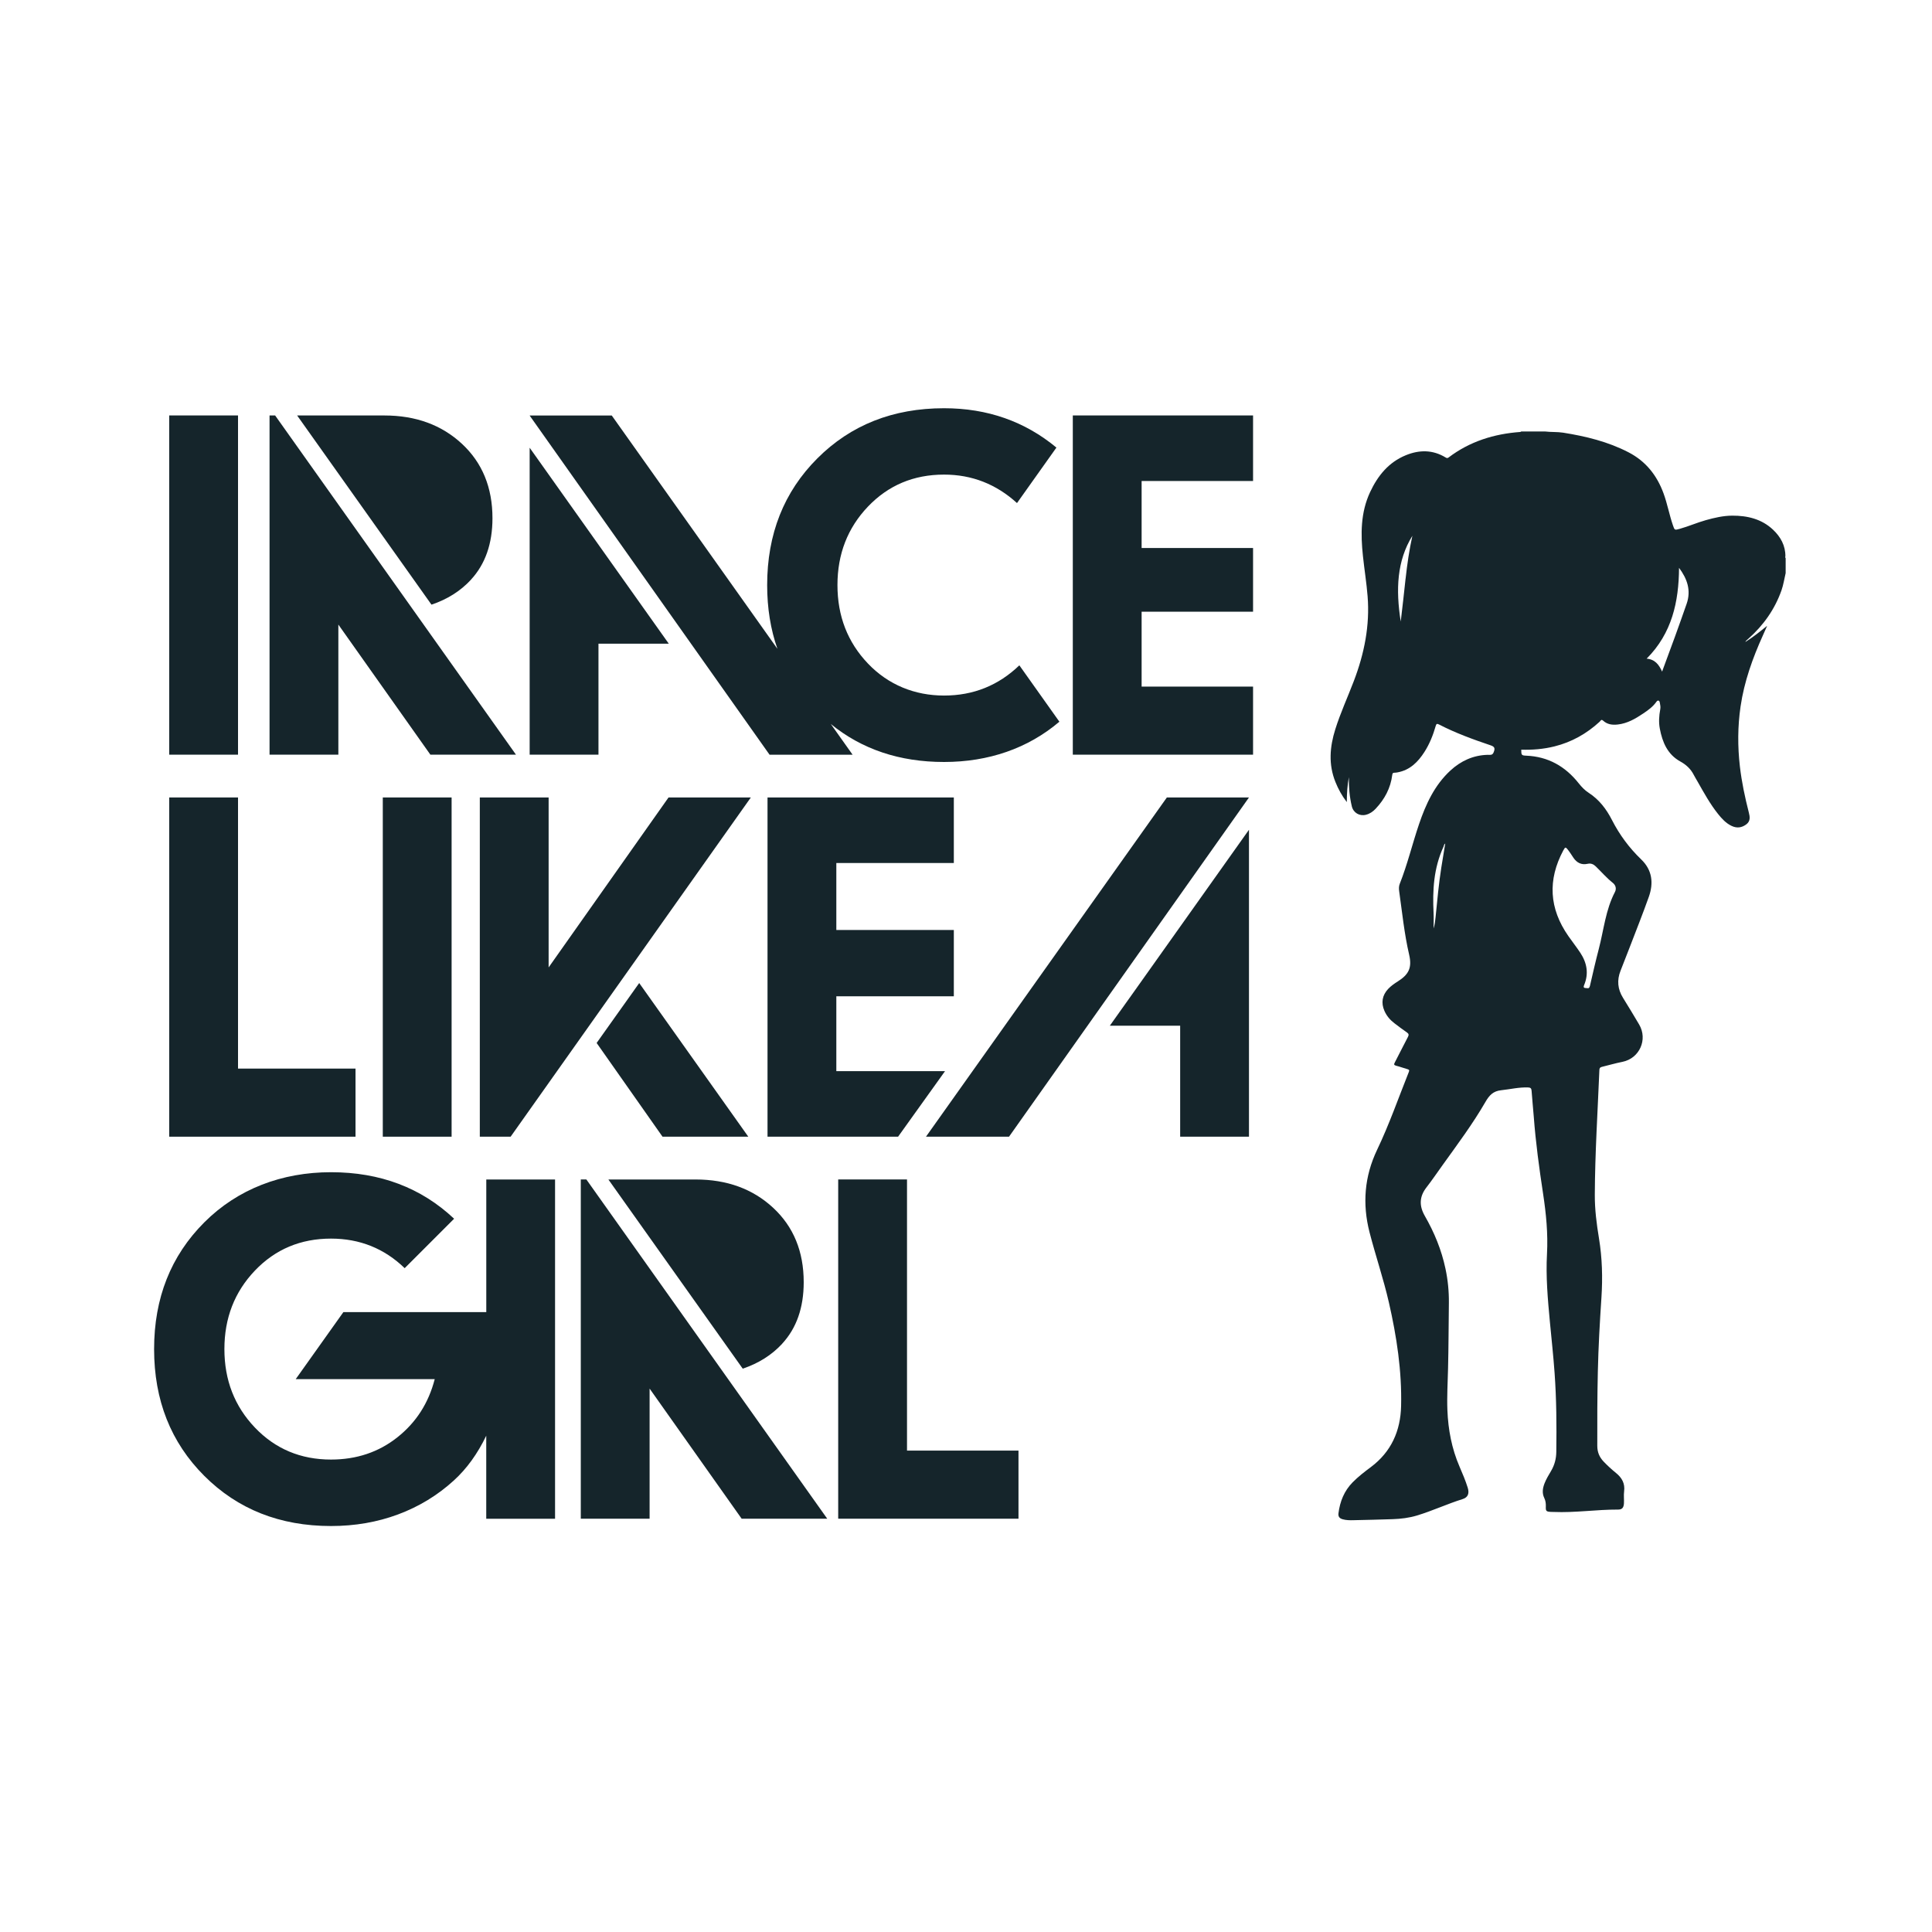
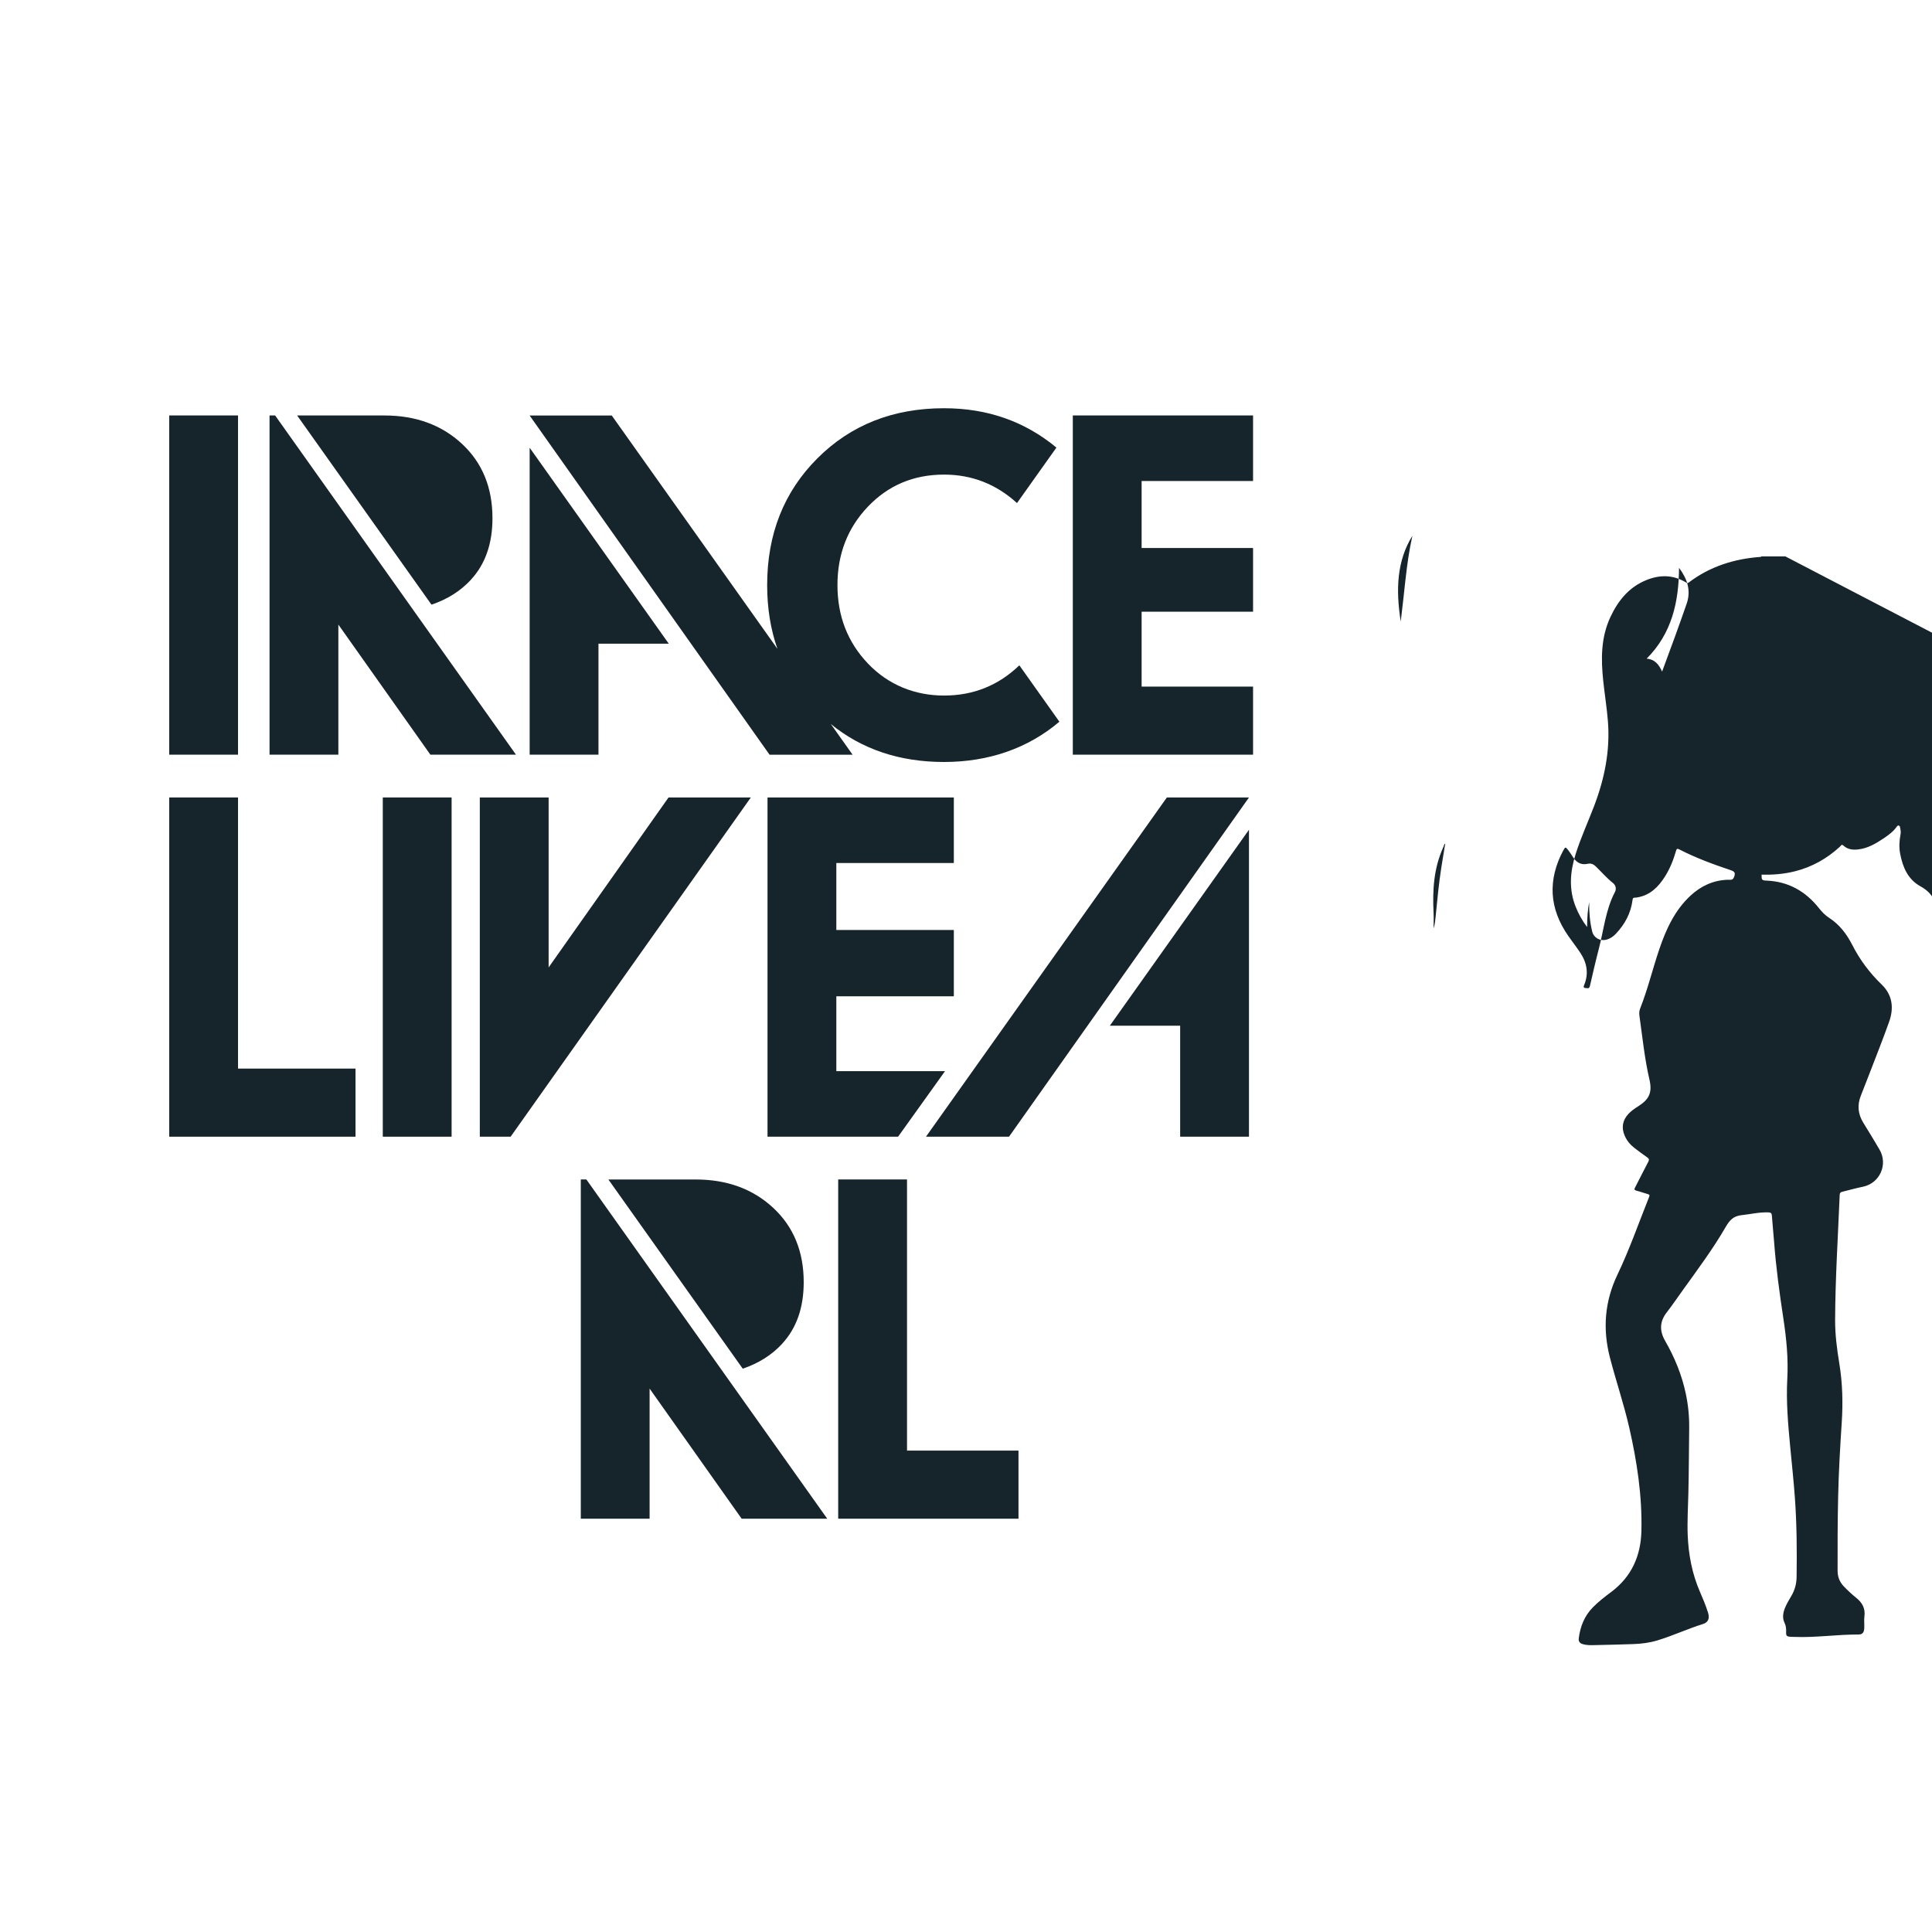
<svg xmlns="http://www.w3.org/2000/svg" id="art" viewBox="0 0 600 600">
  <defs>
    <style>
      .cls-1 {
        fill: #15252b;
      }
    </style>
  </defs>
-   <path class="cls-1" d="m554.47,172.8c.03-3.35-1.48-6.06-3.81-8.27-3.53-3.35-7.98-4.41-12.69-4.39-2.77.01-5.5.64-8.18,1.39-2.75.77-5.37,1.93-8.12,2.7-1.61.45-1.6.44-2.13-1.1-1.12-3.25-1.72-6.64-2.9-9.87-2.05-5.62-5.51-10.01-10.9-12.8-6.38-3.3-13.25-4.97-20.29-6.09-1.86-.29-3.75-.14-5.61-.37h-7.41c-.1.05-.19.14-.29.15-8.17.59-15.7,2.94-22.29,7.94-.36.27-.6.16-.92-.03-3.97-2.41-8.11-2.4-12.3-.7-5.38,2.19-8.75,6.37-11.14,11.48-2.97,6.36-2.94,13.07-2.22,19.83.44,4.17,1.12,8.33,1.45,12.51.73,9.11-1.04,17.84-4.28,26.33-1.9,4.99-4.14,9.85-5.75,14.96-1.72,5.47-2.17,10.93.04,16.39.87,2.16,1.96,4.19,3.53,6.24.02-2.77.17-5.27.64-7.74-.04,3.06.2,6.09.92,9.06.48,2.01,2.4,3.13,4.4,2.61,1.2-.31,2.18-.99,3-1.87,2.79-2.96,4.64-6.4,5.15-10.48.06-.46.16-.71.67-.7.34,0,.69-.06,1.03-.12,3.81-.72,6.3-3.21,8.29-6.32,1.61-2.51,2.7-5.26,3.52-8.12.18-.62.38-.75,1-.43,5.14,2.65,10.55,4.63,16.02,6.47,1.3.44,1.47.95.94,2.23-.39.96-1.17.71-1.86.73-4.48.12-8.33,1.91-11.54,4.87-4.92,4.53-7.64,10.44-9.75,16.66-2.09,6.15-3.59,12.48-5.99,18.53-.29.74-.29,1.52-.18,2.28.93,6.59,1.59,13.22,3.1,19.73.92,3.99-.06,6.11-3.51,8.29-1.08.68-2.12,1.4-3,2.33-1.86,1.98-2.26,4.33-1.17,6.82.68,1.56,1.74,2.81,3.08,3.83,1.29.98,2.57,1.96,3.91,2.88.63.43.62.8.3,1.41-1.38,2.62-2.7,5.28-4.06,7.9-.29.56-.34.83.4,1.02,1.19.29,2.34.75,3.53,1.07.58.16.62.37.41.89-3.22,8.06-6.08,16.28-9.83,24.13-3.96,8.28-4.63,16.81-2.36,25.65,1.88,7.3,4.33,14.44,6.01,21.79,2.42,10.58,4.05,21.28,3.79,32.16-.18,7.7-3.05,14.22-9.4,18.96-1.97,1.47-3.93,2.98-5.67,4.75-2.62,2.67-3.91,5.93-4.38,9.58-.14,1.07.34,1.59,1.26,1.86,1.13.33,2.29.33,3.44.3,4.05-.09,8.1-.18,12.14-.32,2.54-.09,5.07-.39,7.52-1.13,4.82-1.45,9.4-3.61,14.21-5.11,1.67-.52,2.12-1.77,1.57-3.54-.7-2.24-1.62-4.4-2.55-6.55-2.41-5.59-3.52-11.45-3.76-17.5-.17-4.28.1-8.56.2-12.83.17-6.82.17-13.65.26-20.47.04-3.6-.31-7.15-1.06-10.67-1.23-5.81-3.46-11.24-6.41-16.37-1.8-3.14-1.72-6,.52-8.88,1.75-2.25,3.34-4.62,5.01-6.93,4.6-6.42,9.34-12.75,13.29-19.59,1.2-2.08,2.41-3.38,4.9-3.64,2.79-.29,5.53-.98,8.37-.86.69.03,1.01.23,1.06.99.18,2.69.48,5.37.68,8.06.6,8.03,1.69,16.01,2.9,23.97.94,6.18,1.55,12.39,1.21,18.66-.39,7.07.24,14.1.9,21.12.5,5.29,1.08,10.58,1.46,15.88.59,8.16.64,16.33.53,24.51-.03,2.16-.55,4.09-1.63,5.92-.74,1.26-1.51,2.51-2.04,3.88-.57,1.48-.79,3.01-.07,4.49.42.87.52,1.73.49,2.67-.06,1.41.13,1.58,1.55,1.66.27.01.54,0,.81.02,6.72.29,13.39-.77,20.1-.74,1.21,0,1.72-.57,1.8-1.94.07-1.23-.11-2.48.05-3.7.33-2.46-.68-4.24-2.51-5.72-1.35-1.09-2.63-2.27-3.83-3.52-1.31-1.37-1.98-2.91-1.99-4.87-.03-7.67,0-15.35.17-23.02.17-7.71.61-15.41,1.12-23.1.4-6.13.24-12.24-.76-18.33-.74-4.48-1.32-8.99-1.3-13.56.06-12.92.89-25.82,1.42-38.72.02-.59.17-.86.79-1.01,2.13-.52,4.23-1.13,6.38-1.56,5.3-1.07,7.92-6.94,5.18-11.59-1.64-2.78-3.31-5.55-5.02-8.3-1.66-2.68-1.92-5.46-.76-8.39.95-2.39,1.89-4.79,2.81-7.2,2.01-5.24,4.09-10.45,5.97-15.74,1.52-4.27,1.09-8.32-2.34-11.62-3.73-3.59-6.76-7.67-9.11-12.28-1.72-3.36-3.96-6.32-7.21-8.42-1.2-.77-2.2-1.82-3.09-2.94-4.17-5.27-9.5-8.32-16.31-8.6-1.49-.06-1.55-.2-1.55-1.86,3.48.11,6.93-.18,10.31-1.02,5.35-1.33,9.99-3.95,14.04-7.67.27-.25.46-.89,1.08-.32,1.29,1.19,2.88,1.38,4.54,1.19,2.97-.33,5.46-1.78,7.87-3.4,1.51-1.01,2.98-2.06,4.06-3.56.17-.23.38-.56.74-.45.33.1.36.46.42.76.13.65.23,1.28.1,1.95-.37,1.98-.51,3.99-.13,5.98.8,4.21,2.37,8,6.36,10.2,1.82,1,3.24,2.31,4.18,4.16.37.72.8,1.4,1.2,2.11,1.96,3.44,3.86,6.93,6.35,10.04,1.18,1.48,2.46,2.88,4.22,3.71,1.61.76,3.12.58,4.55-.49,1.36-1.02,1.11-2.4.78-3.69-1.2-4.7-2.21-9.44-2.77-14.26-.72-6.24-.7-12.46.21-18.68,1.13-7.72,3.74-14.98,6.93-22.05.45-.99.88-1.98,1.32-2.98-2.17,1.75-4.27,3.45-6.76,5.02.14-.26.16-.32.2-.36.23-.21.46-.41.69-.61,4.69-4.17,8.24-9.14,10.33-15.08.6-1.72.87-3.56,1.29-5.34v-4.63c-.15-.16-.12-.36-.12-.54Zm-117.96,6.93c-.49,4.43-.95,8.87-1.5,13.29-1.58-10-1.18-18.88,3.62-26.63-.98,4.42-1.62,8.87-2.11,13.34Zm11.11,89.62c-.8,5.14-1.28,10.31-1.79,15.48-.12,1.17-.24,2.34-.62,3.51,0-1.57.08-3.15,0-4.72-.35-7.15,0-13.93,3.08-20.67.13-.34.16-.76.54-.98h0c-.4,2.47-.83,4.92-1.21,7.39Zm37.9-5.28c.58-1.08.68-1.09,1.46-.11.59.75,1.09,1.58,1.63,2.38,1.07,1.6,2.52,2.35,4.45,1.92,1.02-.23,1.81.13,2.51.8,1.77,1.71,3.37,3.59,5.31,5.13.9.71,1.18,1.82.65,2.83-2.9,5.55-3.46,11.75-5.01,17.68-.99,3.79-1.86,7.61-2.74,11.43-.15.63-.39.87-.89.75-.67-.08-1.35.06-.93-.95,1.5-3.57.88-6.94-1.21-10.08-1.17-1.76-2.48-3.43-3.69-5.16-5.96-8.55-6.47-17.43-1.55-26.62Zm38.27-76.53c-2.37,6.82-4.84,13.6-7.37,20.37-.05.13-.09.26-.24.66-.99-2.17-2.2-3.79-4.8-4.02,7.86-7.88,9.99-17.66,10.06-28.2,2.52,3.38,3.82,6.96,2.35,11.2Z" />
+   <path class="cls-1" d="m554.47,172.8h-7.41c-.1.05-.19.14-.29.15-8.17.59-15.7,2.94-22.29,7.94-.36.27-.6.16-.92-.03-3.97-2.41-8.11-2.4-12.3-.7-5.38,2.19-8.75,6.37-11.14,11.48-2.97,6.36-2.94,13.07-2.22,19.83.44,4.17,1.12,8.33,1.45,12.51.73,9.11-1.04,17.84-4.28,26.33-1.9,4.99-4.14,9.85-5.75,14.96-1.72,5.47-2.17,10.93.04,16.39.87,2.16,1.96,4.19,3.53,6.24.02-2.77.17-5.27.64-7.74-.04,3.06.2,6.09.92,9.06.48,2.01,2.4,3.13,4.4,2.61,1.2-.31,2.18-.99,3-1.87,2.79-2.96,4.64-6.4,5.15-10.48.06-.46.16-.71.67-.7.34,0,.69-.06,1.03-.12,3.81-.72,6.3-3.21,8.29-6.32,1.61-2.51,2.7-5.26,3.52-8.12.18-.62.38-.75,1-.43,5.14,2.65,10.55,4.63,16.02,6.47,1.3.44,1.47.95.94,2.23-.39.96-1.17.71-1.86.73-4.48.12-8.33,1.91-11.54,4.87-4.92,4.53-7.64,10.44-9.75,16.66-2.09,6.15-3.59,12.48-5.99,18.53-.29.74-.29,1.52-.18,2.28.93,6.59,1.59,13.22,3.1,19.73.92,3.99-.06,6.11-3.51,8.29-1.08.68-2.12,1.4-3,2.33-1.86,1.98-2.26,4.33-1.17,6.82.68,1.56,1.74,2.81,3.08,3.83,1.29.98,2.57,1.96,3.91,2.88.63.43.62.8.3,1.41-1.38,2.62-2.7,5.28-4.06,7.9-.29.56-.34.83.4,1.02,1.19.29,2.34.75,3.53,1.07.58.16.62.37.41.89-3.22,8.06-6.08,16.28-9.83,24.13-3.96,8.28-4.63,16.81-2.36,25.65,1.88,7.3,4.33,14.44,6.01,21.79,2.42,10.58,4.05,21.28,3.79,32.16-.18,7.7-3.05,14.22-9.4,18.96-1.97,1.47-3.93,2.98-5.67,4.75-2.62,2.67-3.91,5.93-4.38,9.58-.14,1.07.34,1.59,1.26,1.86,1.13.33,2.29.33,3.44.3,4.05-.09,8.1-.18,12.14-.32,2.54-.09,5.07-.39,7.52-1.13,4.82-1.45,9.4-3.61,14.21-5.11,1.67-.52,2.12-1.77,1.57-3.54-.7-2.24-1.62-4.4-2.55-6.55-2.41-5.59-3.52-11.45-3.76-17.5-.17-4.28.1-8.56.2-12.83.17-6.82.17-13.65.26-20.47.04-3.6-.31-7.15-1.06-10.67-1.23-5.81-3.46-11.24-6.41-16.37-1.8-3.14-1.72-6,.52-8.88,1.75-2.25,3.34-4.62,5.01-6.93,4.6-6.42,9.34-12.75,13.29-19.59,1.2-2.08,2.41-3.38,4.9-3.64,2.79-.29,5.53-.98,8.37-.86.69.03,1.01.23,1.06.99.18,2.69.48,5.37.68,8.06.6,8.03,1.69,16.01,2.9,23.97.94,6.18,1.55,12.39,1.21,18.66-.39,7.07.24,14.1.9,21.12.5,5.29,1.08,10.58,1.46,15.88.59,8.16.64,16.33.53,24.51-.03,2.16-.55,4.09-1.63,5.92-.74,1.26-1.51,2.51-2.04,3.88-.57,1.48-.79,3.01-.07,4.49.42.87.52,1.73.49,2.67-.06,1.41.13,1.58,1.55,1.66.27.01.54,0,.81.02,6.72.29,13.39-.77,20.1-.74,1.21,0,1.72-.57,1.8-1.94.07-1.23-.11-2.48.05-3.7.33-2.46-.68-4.24-2.51-5.72-1.35-1.09-2.63-2.27-3.83-3.52-1.31-1.37-1.98-2.91-1.99-4.87-.03-7.67,0-15.35.17-23.02.17-7.71.61-15.41,1.12-23.1.4-6.13.24-12.24-.76-18.33-.74-4.48-1.32-8.99-1.3-13.56.06-12.92.89-25.82,1.42-38.72.02-.59.17-.86.79-1.01,2.13-.52,4.23-1.13,6.38-1.56,5.3-1.07,7.92-6.94,5.18-11.59-1.64-2.78-3.31-5.55-5.02-8.3-1.66-2.68-1.92-5.46-.76-8.39.95-2.39,1.89-4.79,2.81-7.2,2.01-5.24,4.09-10.45,5.97-15.74,1.52-4.27,1.09-8.32-2.34-11.62-3.73-3.59-6.76-7.67-9.11-12.28-1.72-3.36-3.96-6.32-7.21-8.42-1.2-.77-2.2-1.82-3.09-2.94-4.17-5.27-9.5-8.32-16.31-8.6-1.49-.06-1.55-.2-1.55-1.86,3.48.11,6.93-.18,10.31-1.02,5.35-1.33,9.99-3.95,14.04-7.67.27-.25.46-.89,1.08-.32,1.29,1.19,2.88,1.38,4.54,1.19,2.97-.33,5.46-1.78,7.87-3.4,1.51-1.01,2.98-2.06,4.06-3.56.17-.23.38-.56.74-.45.33.1.36.46.42.76.13.65.23,1.28.1,1.95-.37,1.98-.51,3.99-.13,5.98.8,4.21,2.37,8,6.36,10.2,1.82,1,3.24,2.31,4.18,4.16.37.72.8,1.4,1.2,2.11,1.96,3.44,3.86,6.93,6.35,10.04,1.18,1.48,2.46,2.88,4.22,3.71,1.61.76,3.12.58,4.55-.49,1.36-1.02,1.11-2.4.78-3.69-1.2-4.7-2.21-9.44-2.77-14.26-.72-6.24-.7-12.46.21-18.68,1.13-7.72,3.74-14.98,6.93-22.05.45-.99.88-1.98,1.32-2.98-2.17,1.75-4.27,3.45-6.76,5.02.14-.26.16-.32.2-.36.23-.21.46-.41.69-.61,4.69-4.17,8.24-9.14,10.33-15.08.6-1.72.87-3.56,1.29-5.34v-4.63c-.15-.16-.12-.36-.12-.54Zm-117.96,6.93c-.49,4.43-.95,8.87-1.5,13.29-1.58-10-1.18-18.88,3.62-26.63-.98,4.42-1.62,8.87-2.11,13.34Zm11.11,89.62c-.8,5.14-1.28,10.31-1.79,15.48-.12,1.17-.24,2.34-.62,3.51,0-1.57.08-3.15,0-4.72-.35-7.15,0-13.93,3.08-20.67.13-.34.16-.76.54-.98h0c-.4,2.47-.83,4.92-1.21,7.39Zm37.9-5.28c.58-1.08.68-1.09,1.46-.11.59.75,1.09,1.58,1.63,2.38,1.07,1.6,2.52,2.35,4.45,1.92,1.02-.23,1.81.13,2.51.8,1.77,1.71,3.37,3.59,5.31,5.13.9.71,1.18,1.82.65,2.83-2.9,5.55-3.46,11.75-5.01,17.68-.99,3.79-1.86,7.61-2.74,11.43-.15.63-.39.87-.89.75-.67-.08-1.35.06-.93-.95,1.5-3.57.88-6.94-1.21-10.08-1.17-1.76-2.48-3.43-3.69-5.16-5.96-8.55-6.47-17.43-1.55-26.62Zm38.27-76.53c-2.37,6.82-4.84,13.6-7.37,20.37-.05.13-.09.26-.24.66-.99-2.17-2.2-3.79-4.8-4.02,7.86-7.88,9.99-17.66,10.06-28.2,2.52,3.38,3.82,6.96,2.35,11.2Z" />
  <g>
    <g>
      <polygon class="cls-1" points="73.92 247.66 52.55 247.66 52.55 353.01 110.41 353.01 110.41 331.86 73.92 331.86 73.92 247.66" />
      <rect class="cls-1" x="118.88" y="247.66" width="21.37" height="105.35" />
      <g>
        <polygon class="cls-1" points="366.51 318.54 366.51 353.01 387.88 353.01 387.88 257.69 344.67 318.54 366.51 318.54" />
        <polygon class="cls-1" points="387.88 247.66 362.38 247.66 287.57 353.01 313.36 353.01 387.88 247.66" />
      </g>
      <polygon class="cls-1" points="170.38 300.44 170.38 265.68 170.38 247.66 149.01 247.66 149.01 353.01 158.58 353.01 233.18 247.66 207.62 247.66 170.38 300.44" />
-       <polygon class="cls-1" points="205.75 353.01 232.39 353.01 198.51 305.29 185.29 323.9 205.75 353.01" />
      <polygon class="cls-1" points="259.73 332.65 259.73 309.4 296.22 309.4 296.22 288.82 259.73 288.82 259.73 268.01 296.22 268.01 296.22 247.66 238.36 247.66 238.36 353.01 278.91 353.01 293.49 332.65 259.73 332.65" />
      <polygon class="cls-1" points="52.55 129.2 52.55 234.37 73.92 234.37 73.92 129.02 52.55 129.02 52.55 129.2" />
    </g>
    <g>
      <g>
        <g>
          <path class="cls-1" d="m242.9,417.31c4.46-4.82,6.7-11.19,6.7-19.11,0-9.53-3.16-17.23-9.48-23.1-6.32-5.87-14.35-8.8-24.08-8.8h-27.1l41.72,58.75c4.9-1.64,8.99-4.22,12.25-7.73Z" />
          <polygon class="cls-1" points="182.1 366.29 180.37 366.29 180.37 401.02 180.37 471.64 201.74 471.64 201.74 431.24 230.32 471.64 234.82 471.64 256.9 471.64 182.1 366.29" />
        </g>
        <polygon class="cls-1" points="316.3 450.5 281.68 450.5 281.68 366.29 260.31 366.29 260.31 471.59 260.35 471.64 316.3 471.64 316.3 450.5" />
-         <path class="cls-1" d="m151.02,366.29v41.2h-44.38l-14.8,20.81h43.17c-1.91,7.42-5.77,13.45-11.59,18.06-5.82,4.62-12.69,6.92-20.62,6.92-9.43,0-17.31-3.31-23.63-9.93-6.32-6.62-9.48-14.75-9.48-24.38s3.16-17.76,9.48-24.38c6.32-6.62,14.2-9.93,23.63-9.93,8.93,0,16.55,3.06,22.88,9.18l15.35-15.35c-10.23-9.63-22.98-14.45-38.23-14.45s-28.97,5.19-39.36,15.58c-10.38,10.39-15.58,23.5-15.58,39.36s5.19,28.97,15.58,39.36c10.38,10.38,23.5,15.58,39.36,15.58,7.42,0,14.37-1.2,20.84-3.61,6.47-2.41,12.24-5.92,17.31-10.54,4.02-3.66,7.37-8.31,10.06-13.9v25.79h21.37v-105.35h-21.37Z" />
      </g>
      <g>
        <polygon class="cls-1" points="333.17 234.37 389.15 234.37 389.15 213.23 354.54 213.23 354.54 189.97 389.15 189.97 389.15 170.19 354.54 170.19 354.54 149.38 389.15 149.38 389.15 129.02 333.17 129.02 333.17 234.37" />
        <path class="cls-1" d="m146.24,180.04c4.46-4.82,6.7-11.19,6.7-19.11,0-9.53-3.16-17.23-9.48-23.1-6.32-5.87-14.35-8.8-24.08-8.8h-27.1l41.72,58.75c4.9-1.64,8.99-4.22,12.25-7.73Z" />
        <polygon class="cls-1" points="85.44 129.02 83.71 129.02 83.71 163.76 83.71 234.37 105.08 234.37 105.08 193.97 133.66 234.37 138.16 234.37 160.24 234.37 85.44 129.02" />
        <g>
          <path class="cls-1" d="m329,224.13l-12.43-17.51c-6.5,6.26-14.29,9.39-23.38,9.39s-17.31-3.31-23.63-9.93c-6.32-6.62-9.48-14.75-9.48-24.38s3.16-17.76,9.48-24.38c6.32-6.62,14.2-9.93,23.63-9.93,8.63,0,16.18,2.95,22.65,8.84l12.24-17.23c-9.78-8.11-21.4-12.22-34.89-12.22-15.85,0-28.97,5.19-39.36,15.58-10.38,10.39-15.58,23.5-15.58,39.36,0,7.15,1.07,13.74,3.18,19.77l-51.44-72.45h-25.51l74.52,105.35h25.79l-6.77-9.54c9.65,7.86,21.37,11.79,35.16,11.79s26.04-4.2,35.81-12.5Z" />
          <polygon class="cls-1" points="164.49 234.37 185.86 234.37 185.86 199.91 207.7 199.91 164.49 139.05 164.49 234.37" />
        </g>
      </g>
    </g>
  </g>
</svg>